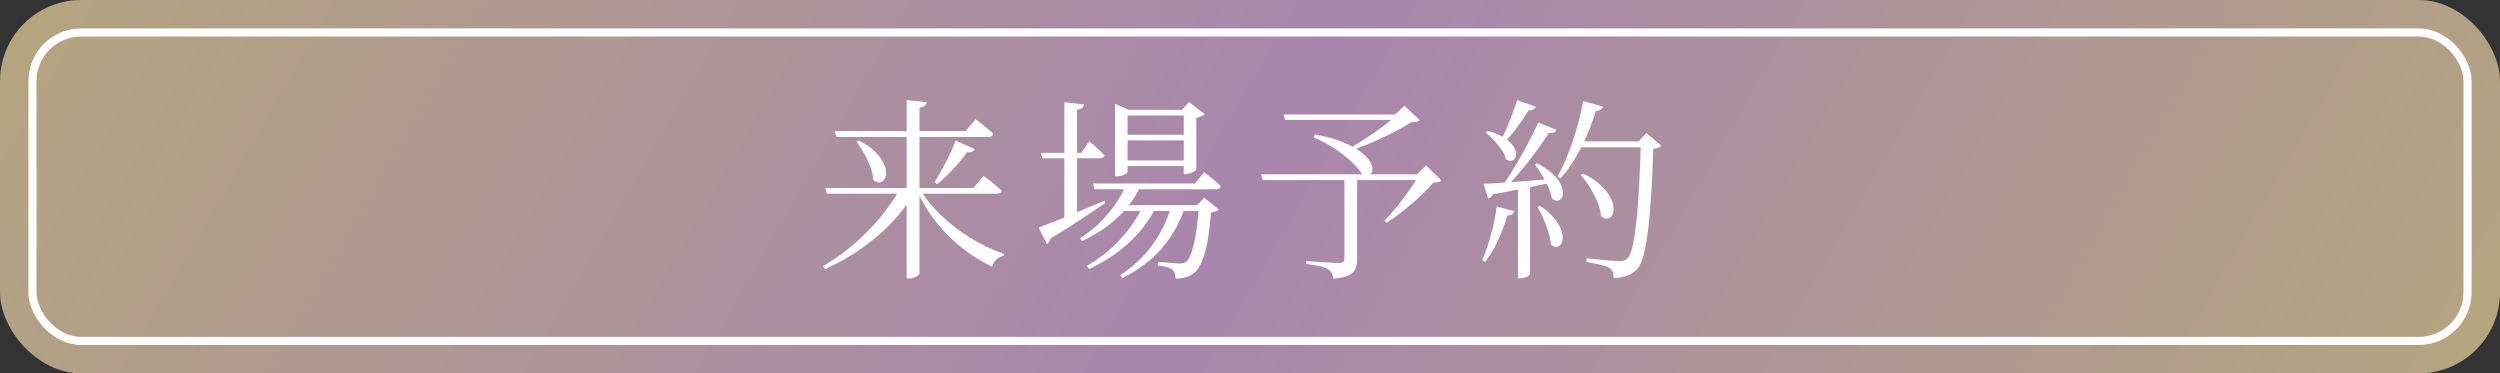
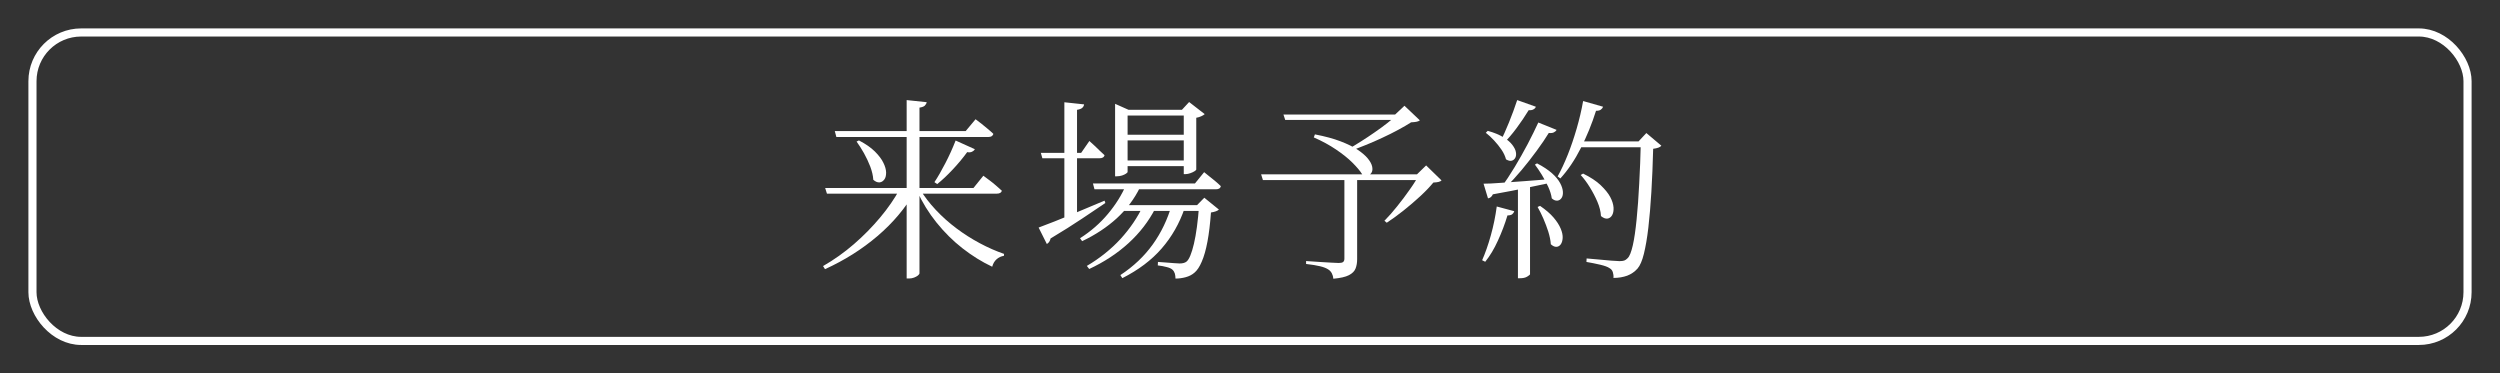
<svg xmlns="http://www.w3.org/2000/svg" id="a" width="308" height="46" viewBox="0 0 308 46">
  <rect x="0" y="0" width="308" height="46" fill="#333333" stroke="none" />
  <defs>
    <linearGradient id="b" x1="31.72" y1="-47.6" x2="276.28" y2="93.6" gradientUnits="userSpaceOnUse">
      <stop offset="0" stop-color="#b4a57f" />
      <stop offset=".5" stop-color="#a986ad" />
      <stop offset="1" stop-color="#b4a57f" />
    </linearGradient>
  </defs>
-   <rect width="308" height="46" rx="10" ry="10" fill="url(#b)" />
  <rect x="4" y="4" width="300" height="38" rx="6" ry="6" fill="none" stroke="#fff" />
  <path d="M110.86,23.3h1.82v.36c-1.14,1.98-2.66,3.79-4.57,5.42-1.91,1.63-4.07,2.99-6.47,4.08l-.24-.38c1.34-.77,2.61-1.67,3.8-2.7s2.27-2.13,3.24-3.29c.97-1.16,1.77-2.32,2.41-3.49ZM101.67,23.16h18.26l1.22-1.51c.3.22.58.43.82.61.24.18.49.38.74.6s.5.43.72.64c-.06.24-.28.36-.65.36h-20.9l-.22-.7ZM102.84,16.15h16.13l1.22-1.46c.29.21.54.4.77.59.22.18.46.38.72.59.26.21.49.42.7.62-.03.13-.1.22-.2.29-.1.06-.24.1-.42.1h-18.72l-.19-.72ZM105.82,17.3c.83.43,1.49.89,1.97,1.37s.83.94,1.04,1.38c.22.44.33.84.34,1.2,0,.36-.06.65-.22.86s-.35.34-.59.36c-.24.02-.5-.08-.77-.32-.03-.51-.16-1.05-.37-1.62-.22-.57-.48-1.12-.78-1.66-.3-.54-.61-1.01-.91-1.43l.29-.14ZM111.7,12.33l2.47.26c-.03.16-.11.3-.23.42s-.34.2-.66.25v20.4c0,.08-.06.17-.19.28-.13.1-.29.19-.48.26-.19.07-.39.11-.6.11h-.31V12.33ZM113.33,23.3c.53.88,1.18,1.73,1.96,2.56s1.62,1.58,2.54,2.27c.92.69,1.88,1.3,2.89,1.84,1.01.54,2,.97,2.98,1.31l-.02.24c-.34.05-.64.19-.9.42-.26.23-.44.54-.54.92-1.26-.59-2.48-1.35-3.66-2.27-1.18-.92-2.24-1.98-3.2-3.17-.96-1.19-1.76-2.49-2.4-3.9l.36-.22ZM117.75,17.32l2.35,1.06c-.06.13-.18.23-.34.31-.16.08-.36.1-.6.05-.54.74-1.14,1.46-1.8,2.16s-1.29,1.3-1.9,1.78l-.34-.24c.42-.62.86-1.4,1.34-2.32.48-.92.9-1.85,1.27-2.8Z" fill="#fff" />
  <path d="M127.97,28.03c.45-.16,1.09-.41,1.93-.74s1.8-.73,2.87-1.18c1.07-.45,2.18-.91,3.31-1.39l.1.29c-.78.53-1.74,1.17-2.86,1.92s-2.42,1.57-3.89,2.45c-.03.14-.08.28-.16.4s-.17.21-.3.28l-1.01-2.02ZM128.23,18.83h4.97l1.01-1.46c.25.22.48.43.67.61.19.18.39.38.6.58s.41.39.6.56c-.06.26-.28.38-.65.38h-7.01l-.19-.67ZM131.14,12.6l2.42.26c-.02.16-.09.3-.22.42-.13.12-.34.2-.65.25v13.49l-1.56.48v-14.9ZM138.77,22.7h1.68v.38c-.7,1.44-1.66,2.71-2.87,3.82-1.21,1.1-2.63,2.04-4.26,2.81l-.26-.36c1.33-.85,2.47-1.84,3.43-2.99.96-1.14,1.72-2.36,2.28-3.66ZM140.86,25.27h1.49v.38c-.83,1.62-1.94,3.05-3.32,4.31-1.38,1.26-3,2.32-4.84,3.18l-.29-.38c1.58-.93,2.97-2.04,4.15-3.32,1.18-1.29,2.12-2.68,2.81-4.16ZM134.64,22.6h12.58l1.13-1.39c.27.22.52.42.73.59.22.17.44.35.68.55s.46.4.65.59c-.06.26-.27.38-.62.38h-14.95l-.19-.72ZM137.38,13.53v-.74l1.66.74h7.68v.7h-7.8v6.98s-.06.09-.19.18c-.13.09-.29.16-.49.23-.2.06-.41.1-.64.1h-.22v-8.18ZM138.39,25.27h9.96v.72h-10.49l.53-.72ZM144.34,25.27h1.61v.38c-.64,1.87-1.58,3.52-2.83,4.96s-2.86,2.65-4.85,3.66l-.24-.38c1.63-1.07,2.96-2.34,4-3.79s1.8-3.06,2.32-4.82ZM138.07,19.77h8.66v.7h-8.66v-.7ZM138.1,16.6h8.57v.7h-8.57v-.7ZM147.72,25.27h-.24l.89-.91,1.8,1.46c-.16.16-.49.28-.98.36-.1,1.38-.24,2.57-.43,3.58-.19,1.01-.42,1.83-.7,2.47-.27.64-.58,1.1-.91,1.37-.3.26-.66.44-1.07.55-.41.11-.83.17-1.26.17,0-.22-.03-.43-.08-.62-.06-.19-.16-.35-.3-.48-.14-.13-.38-.24-.71-.32-.33-.09-.69-.16-1.09-.2l.02-.43c.29.02.61.04.96.07.35.03.69.06,1.01.08.32.02.55.04.7.04.38,0,.67-.08.86-.24.32-.27.62-1,.9-2.18.28-1.18.49-2.77.64-4.75ZM145.85,13.53h-.24l.89-.96,1.92,1.49c-.08.08-.21.16-.4.25-.18.09-.4.16-.64.2v6.36c0,.06-.07.14-.22.23-.14.09-.32.17-.52.24-.2.07-.39.11-.56.11h-.24v-7.92Z" fill="#fff" />
  <path d="M155.37,21.48h20.38v.7h-20.16l-.22-.7ZM158.13,14.11h14.59v.67h-14.38l-.22-.67ZM165.62,21.48h1.58v10.46c0,.42-.06.79-.19,1.13s-.4.61-.82.83-1.06.36-1.92.44c-.02-.24-.08-.46-.19-.67-.11-.21-.27-.38-.48-.5-.22-.14-.55-.27-.97-.37-.42-.1-1-.2-1.72-.28v-.36c.7.05,1.3.09,1.78.12.48.03.93.06,1.36.08s.72.04.88.04c.26,0,.44-.04.54-.12.1-.08.16-.22.16-.41v-10.39ZM162.02,16.56c1.23.24,2.28.52,3.13.85.86.33,1.56.67,2.1,1.03s.96.72,1.25,1.07c.29.35.47.68.54.97.07.3.06.54-.04.74s-.25.32-.46.37c-.21.05-.45,0-.72-.12-.26-.42-.66-.89-1.2-1.43-.54-.54-1.22-1.08-2.02-1.62-.8-.54-1.71-1.04-2.74-1.49l.14-.38ZM172.17,14.11h-.29l1.15-1.08,1.9,1.8c-.11.08-.25.14-.41.17-.16.03-.38.06-.67.07-.45.29-.98.6-1.58.92-.61.33-1.26.66-1.96.98-.7.33-1.38.63-2.06.9-.68.27-1.31.52-1.88.74l-.26-.24c.48-.27,1-.59,1.57-.95.57-.36,1.14-.74,1.7-1.13.57-.39,1.1-.78,1.58-1.16.49-.38.89-.73,1.21-1.03ZM174.86,21.48h-.29l1.13-1.1,1.9,1.85c-.08.08-.2.14-.36.18s-.38.07-.65.08c-.42.51-.95,1.07-1.61,1.68-.66.61-1.35,1.2-2.08,1.78-.73.58-1.41,1.07-2.05,1.49l-.29-.24c.5-.5,1.02-1.09,1.57-1.78.55-.69,1.08-1.38,1.57-2.09.5-.7.88-1.32,1.15-1.85Z" fill="#fff" />
  <path d="M184.4,25.44l2.16.58c-.05.16-.14.29-.26.38s-.32.14-.58.14c-.32,1.06-.71,2.09-1.18,3.11-.46,1.02-.98,1.88-1.56,2.6l-.38-.19c.38-.86.74-1.88,1.07-3.06.33-1.18.57-2.36.73-3.56ZM182.77,22.63c.51,0,1.21-.03,2.1-.1.89-.06,1.9-.14,3.04-.22,1.14-.08,2.3-.18,3.5-.29l.05.41c-.93.19-2.01.42-3.24.68-1.23.26-2.66.54-4.3.83-.13.29-.33.46-.6.5l-.55-1.82ZM183.29,16.12c.8.22,1.44.49,1.93.79.49.3.86.62,1.1.94s.4.62.44.9c.05.28.02.51-.08.7-.1.18-.25.3-.44.35-.19.05-.42,0-.7-.17-.1-.38-.28-.78-.55-1.18-.27-.4-.58-.78-.92-1.15-.34-.37-.68-.68-1.02-.94l.24-.24ZM186.92,12.33l2.3.82c-.05.13-.14.24-.29.32-.14.09-.34.12-.6.11-.45.74-.95,1.48-1.5,2.22-.55.74-1.09,1.37-1.62,1.88l-.38-.22c.34-.64.69-1.43,1.07-2.36.38-.94.72-1.86,1.02-2.77ZM189.51,15.09l2.26.91c-.06.13-.18.23-.34.31s-.37.1-.62.07c-.4.66-.89,1.38-1.48,2.18-.58.8-1.2,1.59-1.86,2.38-.66.78-1.31,1.5-1.97,2.16h-.55c.54-.75,1.1-1.59,1.66-2.52.56-.93,1.09-1.87,1.6-2.83.5-.96.94-1.85,1.31-2.66ZM187.01,22.94l1.49-.1v10.94c0,.06-.12.16-.35.3-.23.14-.53.2-.9.2h-.24v-11.35ZM189.37,20.13c.77.4,1.38.81,1.84,1.22s.79.82,1,1.21c.21.39.32.75.34,1.07.02.32-.04.58-.17.77-.13.19-.3.3-.52.32-.22.02-.44-.07-.68-.28-.06-.45-.21-.92-.44-1.43-.23-.5-.5-1-.79-1.48-.3-.48-.58-.9-.85-1.25l.29-.17ZM189.73,25.36c.7.48,1.26.96,1.67,1.44.41.48.7.94.88,1.37.18.43.26.82.24,1.15s-.1.6-.24.79c-.14.19-.32.29-.54.3-.22,0-.44-.1-.68-.32-.03-.48-.14-1-.31-1.55-.18-.55-.38-1.09-.61-1.62-.23-.53-.47-1-.71-1.42l.31-.14ZM195.05,12.45l2.45.7c-.05.14-.14.26-.28.36-.14.1-.33.14-.59.14-.51,1.62-1.14,3.15-1.88,4.61s-1.58,2.7-2.51,3.72l-.34-.24c.43-.78.85-1.68,1.25-2.68.4-1,.76-2.07,1.09-3.2.33-1.14.6-2.27.8-3.41ZM194.77,17.42h8.16v.72h-8.54l.38-.72ZM195.03,21.38c.91.45,1.64.92,2.17,1.43s.93.99,1.18,1.46.38.9.41,1.3c.02.39-.04.71-.18.95-.14.24-.34.38-.58.41-.24.03-.5-.07-.79-.31-.03-.56-.18-1.15-.44-1.76s-.58-1.22-.94-1.8c-.36-.58-.73-1.08-1.12-1.5l.29-.17ZM202.13,17.42h-.26l.96-1.03,1.85,1.56c-.08.1-.2.18-.37.24-.17.06-.38.11-.64.14-.05,1.9-.12,3.67-.22,5.3-.1,1.63-.22,3.1-.37,4.39-.15,1.3-.34,2.38-.55,3.24s-.48,1.47-.78,1.82c-.35.4-.78.69-1.27.88-.5.18-1.06.28-1.7.28.02-.26-.01-.49-.08-.71-.07-.22-.2-.38-.4-.49-.22-.16-.61-.3-1.16-.43s-1.12-.24-1.69-.34l.02-.43c.43.03.92.08,1.48.13.55.06,1.07.1,1.55.14.48.04.82.06,1.01.06.26,0,.45-.02.59-.07s.28-.14.42-.29c.24-.22.45-.75.64-1.58s.34-1.9.47-3.2c.13-1.3.24-2.77.32-4.4.09-1.63.16-3.37.2-5.21Z" fill="#fff" />
</svg>